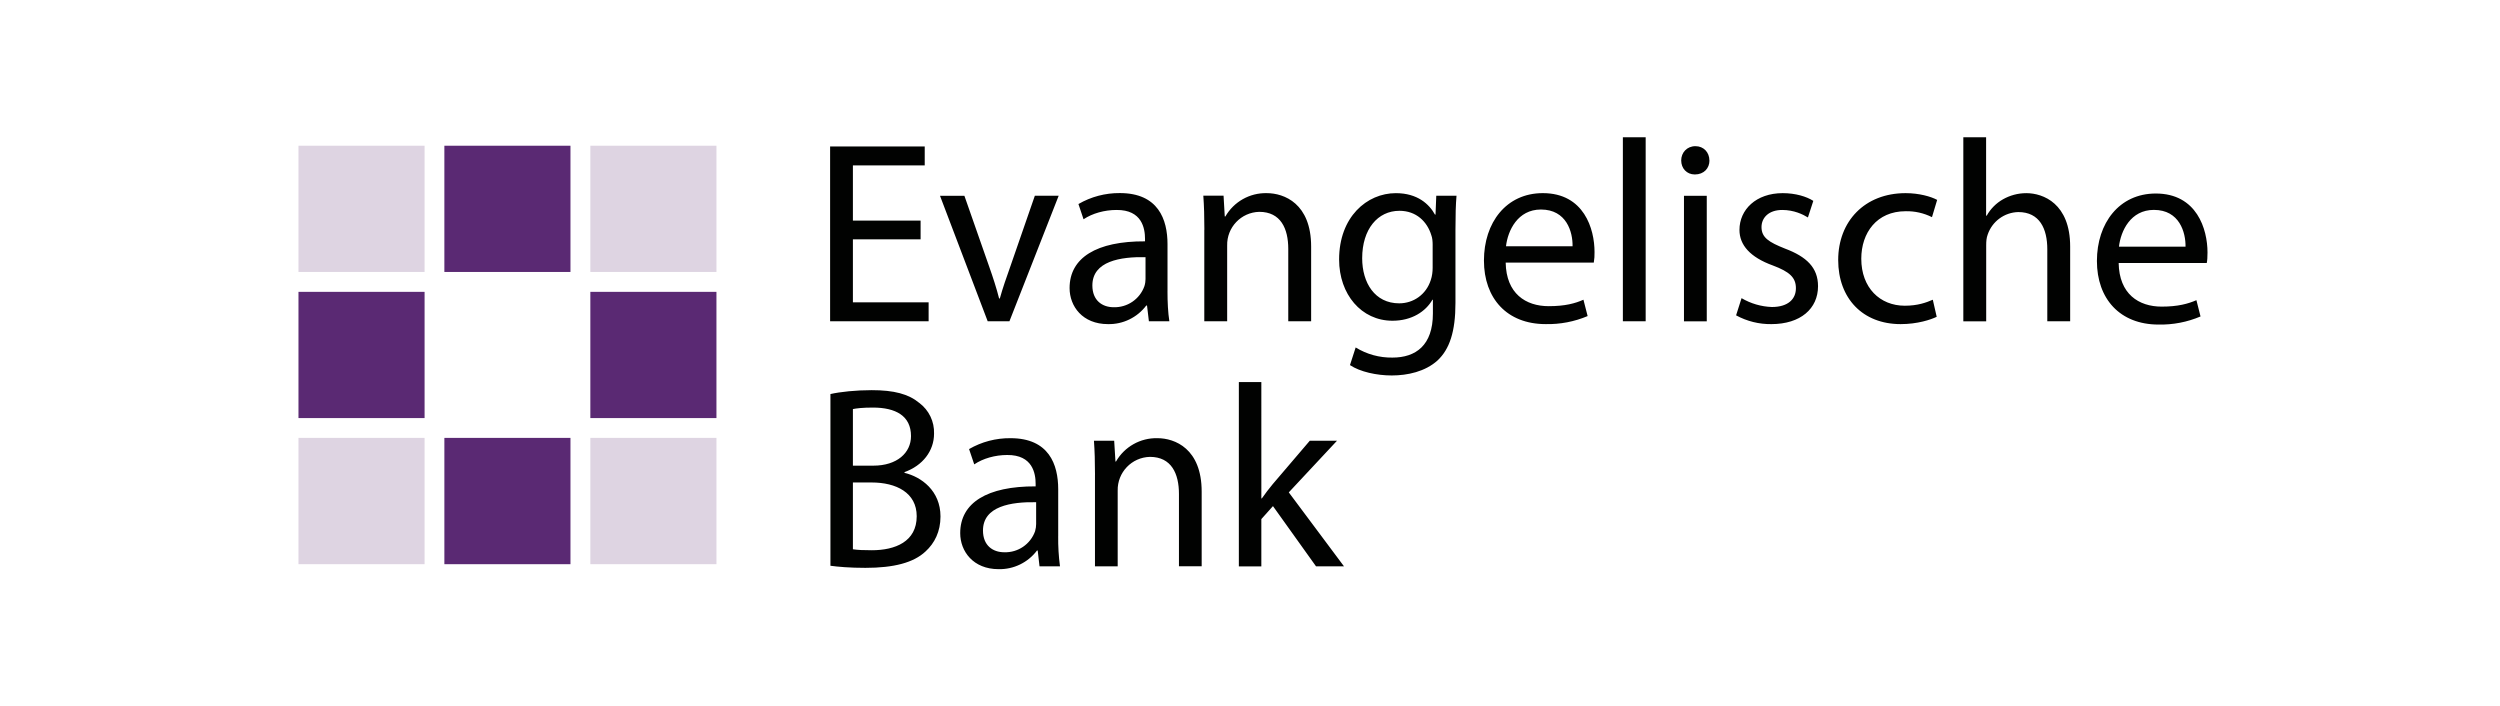
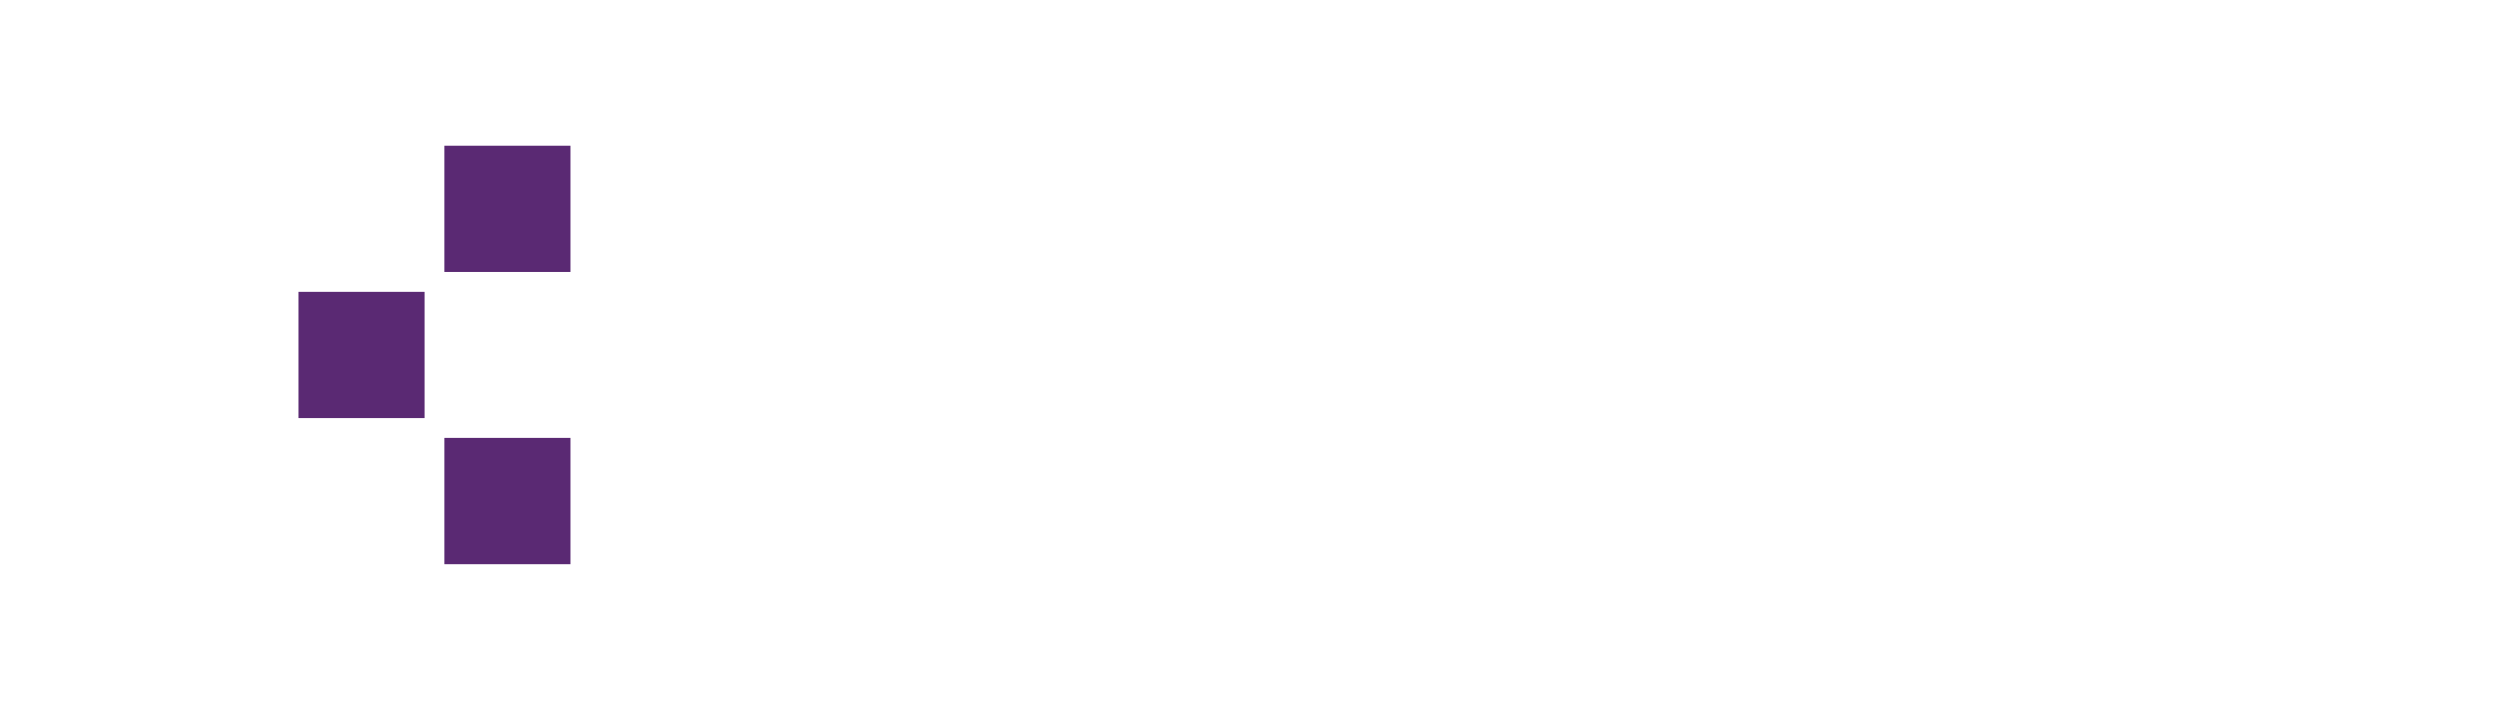
<svg xmlns="http://www.w3.org/2000/svg" width="453" height="128" viewBox="0 0 453 128" fill="none">
-   <path d="M396.019 44.709C396.059 42.124 394.932 38.032 390.286 38.032C386.06 38.032 384.283 41.84 383.956 44.696H396.019V44.709ZM383.901 47.66C383.996 53.263 387.514 55.56 391.7 55.56C394.648 55.56 396.481 55.044 397.99 54.391L398.736 57.342C396.332 58.365 393.739 58.866 391.129 58.81C384.132 58.81 379.961 54.146 379.961 47.291C379.961 40.436 383.996 35.065 390.626 35.065C398.085 35.065 400 41.551 400 45.741C400 46.584 399.96 47.196 399.865 47.658H383.903L383.901 47.66ZM166.813 43.363H154.546V54.786H168.266V58.214H150.416V26.542H167.56V29.969H154.546V39.978H166.813V43.363ZM174.748 35.476L179.203 48.205C179.949 50.314 180.56 52.204 181.036 54.079H181.171C181.687 52.202 182.353 50.312 183.1 48.205L187.515 35.463H191.834L182.909 58.214H178.969L170.328 35.476H174.743H174.748ZM207.569 46.599C203.059 46.504 197.937 47.307 197.937 51.726C197.937 54.446 199.73 55.669 201.794 55.669C204.278 55.743 206.529 54.206 207.365 51.862C207.514 51.399 207.569 50.923 207.569 50.556V46.599ZM211.548 52.76C211.548 54.733 211.644 56.664 211.888 58.214H208.18L207.84 55.358H207.705C206.067 57.533 203.483 58.79 200.764 58.73C196.144 58.73 193.809 55.494 193.809 52.202C193.809 46.695 198.699 43.688 207.476 43.73V43.268C207.476 41.433 206.96 38.005 202.314 38.045C200.141 38.045 197.94 38.657 196.338 39.731L195.413 36.971C197.691 35.65 200.279 34.965 202.912 34.985C209.866 34.985 211.553 39.745 211.553 44.246V52.76H211.548ZM218.232 41.622C218.232 39.228 218.178 37.338 218.041 35.461H221.709L221.927 39.228H222.036C223.573 36.551 226.45 34.927 229.534 34.998C232.687 34.998 237.578 36.875 237.578 44.68V58.212H233.434V45.102C233.434 41.431 232.076 38.386 228.177 38.386C224.884 38.466 222.28 41.204 222.362 44.5C222.362 44.511 222.362 44.52 222.362 44.531V58.212H218.218V41.622H218.232ZM259.599 44.451C259.599 43.73 259.545 43.119 259.354 42.616C258.608 40.167 256.637 38.197 253.579 38.197C249.64 38.197 246.827 41.528 246.827 46.791C246.827 51.25 249.122 54.964 253.537 54.964C256.119 54.964 258.414 53.374 259.256 50.75C259.501 50.029 259.596 49.239 259.596 48.532V44.453L259.599 44.451ZM263.729 54.882C263.729 60.145 262.642 63.287 260.483 65.313C258.241 67.34 255.048 68.034 252.182 68.034C249.465 68.034 246.45 67.382 244.614 66.156L245.647 62.96C247.647 64.192 249.956 64.829 252.304 64.795C256.543 64.795 259.641 62.578 259.641 56.799V54.31H259.559C258.337 56.432 255.837 58.118 252.317 58.118C246.681 58.118 242.646 53.332 242.646 47.022C242.646 39.324 247.672 35 252.928 35C256.868 35 258.988 37.013 260.021 38.891H260.116L260.252 35.463H263.92C263.785 37.067 263.729 38.944 263.729 41.664V54.882ZM284.948 44.629C285.001 42.044 283.861 37.965 279.215 37.965C275.005 37.965 273.212 41.773 272.885 44.629H284.948ZM272.83 47.591C272.925 53.181 276.442 55.478 280.628 55.478C283.59 55.478 285.423 54.975 286.919 54.308L287.678 57.273C285.274 58.289 282.681 58.785 280.071 58.728C273.074 58.728 268.89 54.077 268.89 47.209C268.89 40.341 272.925 34.996 279.555 34.996C287.027 34.996 288.929 41.482 288.929 45.659C288.947 46.306 288.9 46.951 288.794 47.589H272.832L272.83 47.591ZM294.064 58.214H298.195V24.869H294.064V58.214ZM305.136 58.214V35.476H309.266V58.227H305.149L305.136 58.214ZM309.755 29.071C309.755 30.485 308.751 31.613 307.106 31.613C305.611 31.613 304.634 30.485 304.634 29.071C304.634 27.656 305.667 26.486 307.215 26.486C308.711 26.486 309.742 27.614 309.742 29.071H309.755ZM315.57 54.026C317.238 55.009 319.125 55.56 321.058 55.629C324.019 55.629 325.419 54.175 325.419 52.229C325.419 50.272 324.25 49.237 321.249 48.107C317.118 46.611 315.19 44.395 315.19 41.662C315.19 37.99 318.191 34.998 323.028 34.998C325.337 34.998 327.348 35.61 328.572 36.399L327.594 39.404C326.697 38.846 325.055 38.045 322.935 38.045C320.489 38.045 319.185 39.46 319.185 41.146C319.185 43.036 320.502 43.879 323.451 45.049C327.35 46.517 329.427 48.49 329.427 51.862C329.427 55.914 326.275 58.73 320.964 58.73C318.736 58.759 316.536 58.209 314.579 57.14L315.57 54.026ZM350.917 57.411C349.844 57.927 347.453 58.73 344.396 58.73C337.535 58.73 333.08 54.079 333.08 47.115C333.08 40.111 337.875 34.998 345.294 34.998C347.74 34.998 349.886 35.61 351.013 36.221L350.075 39.349C348.593 38.606 346.951 38.237 345.294 38.274C340.077 38.274 337.264 42.178 337.264 46.882C337.264 52.144 340.646 55.396 345.143 55.396C347.493 55.396 349.042 54.824 350.224 54.308L350.931 57.409L350.917 57.411ZM359.882 24.869V39.08H359.991C360.685 37.841 361.704 36.815 362.94 36.115C364.162 35.421 365.617 35 367.166 35C370.223 35 375.113 36.878 375.113 44.682V58.214H370.97V45.158C370.97 41.486 369.612 38.426 365.713 38.426C363.193 38.486 360.98 40.116 360.169 42.505C359.938 43.13 359.898 43.728 359.898 44.491V58.225H355.754V24.867H359.898H359.885L359.882 24.869ZM154.546 99.528C155.402 99.663 156.531 99.703 157.984 99.703C162.194 99.703 166.107 98.153 166.107 93.542C166.107 89.272 162.399 87.424 157.928 87.424H154.546V99.528ZM154.546 84.377H158.255C162.534 84.377 165.074 82.066 165.074 79.019C165.074 75.347 162.303 73.852 158.173 73.852C156.284 73.852 155.211 73.988 154.546 74.123V84.377ZM150.472 71.403C152.251 70.996 155.117 70.696 157.944 70.696C162.019 70.696 164.64 71.403 166.571 73.007C168.324 74.312 169.324 76.396 169.249 78.583C169.249 81.71 167.184 84.377 163.896 85.544V85.68C166.911 86.401 170.417 88.889 170.417 93.594C170.417 96.314 169.344 98.436 167.7 99.93C165.54 101.956 161.981 102.895 156.804 102.895C153.991 102.895 151.831 102.704 150.474 102.515V71.401L150.472 71.403ZM187.761 91C183.237 90.918 178.116 91.707 178.116 96.127C178.116 98.86 179.909 100.07 181.973 100.07C184.464 100.15 186.719 98.611 187.557 96.263C187.692 95.8 187.748 95.337 187.748 94.957V91.013L187.761 91ZM191.743 97.161C191.721 98.985 191.829 100.806 192.069 102.615H188.361L188.034 99.759H187.899C186.257 101.936 183.668 103.193 180.944 103.131C176.339 103.131 173.99 99.894 173.99 96.603C173.99 91.096 178.88 88.089 187.657 88.131V87.668C187.657 85.833 187.141 82.406 182.495 82.446C180.336 82.446 178.134 83.058 176.532 84.145L175.594 81.372C177.876 80.053 180.471 79.372 183.106 79.399C190.047 79.399 191.747 84.145 191.747 88.647V97.161H191.743ZM198.413 86.022C198.413 83.629 198.359 81.752 198.222 79.862H201.89L202.121 83.629H202.217C203.756 80.947 206.64 79.323 209.729 79.399C212.866 79.399 217.743 81.276 217.743 89.081V102.612H213.626V89.503C213.626 85.831 212.268 82.786 208.369 82.786C205.069 82.86 202.452 85.598 202.525 88.903C202.525 88.918 202.525 88.932 202.525 88.947V102.615H198.408V86.025L198.413 86.022ZM228.557 90.306H228.652C229.21 89.49 229.97 88.511 230.623 87.722L237.333 79.862H242.264L233.529 89.219L243.528 102.615H238.46L230.661 91.707L228.555 94.061V102.628H224.48V69.228H228.555L228.557 90.306Z" fill="#010201" />
-   <path d="M80.519 49.279H103.369V26.406H80.519V49.279Z" fill="#5A2973" />
-   <path d="M54.084 49.279H76.934V26.406H54.084V49.279ZM106.971 49.279H129.821V26.406H106.971V49.279Z" fill="#DED4E2" />
-   <path d="M106.971 75.756H129.82V52.883H106.971V75.756Z" fill="#5A2973" />
-   <path d="M106.971 102.23H129.821V79.344H106.971V102.23ZM54.084 102.23H76.934V79.344H54.084V102.23Z" fill="#DED4E2" />
+   <path d="M80.519 49.279H103.369V26.406H80.519V49.279" fill="#5A2973" />
  <path d="M80.52 102.232H103.369V79.346H80.52V102.232ZM54.084 75.756H76.934V52.883H54.084V75.756Z" fill="#5A2973" />
</svg>